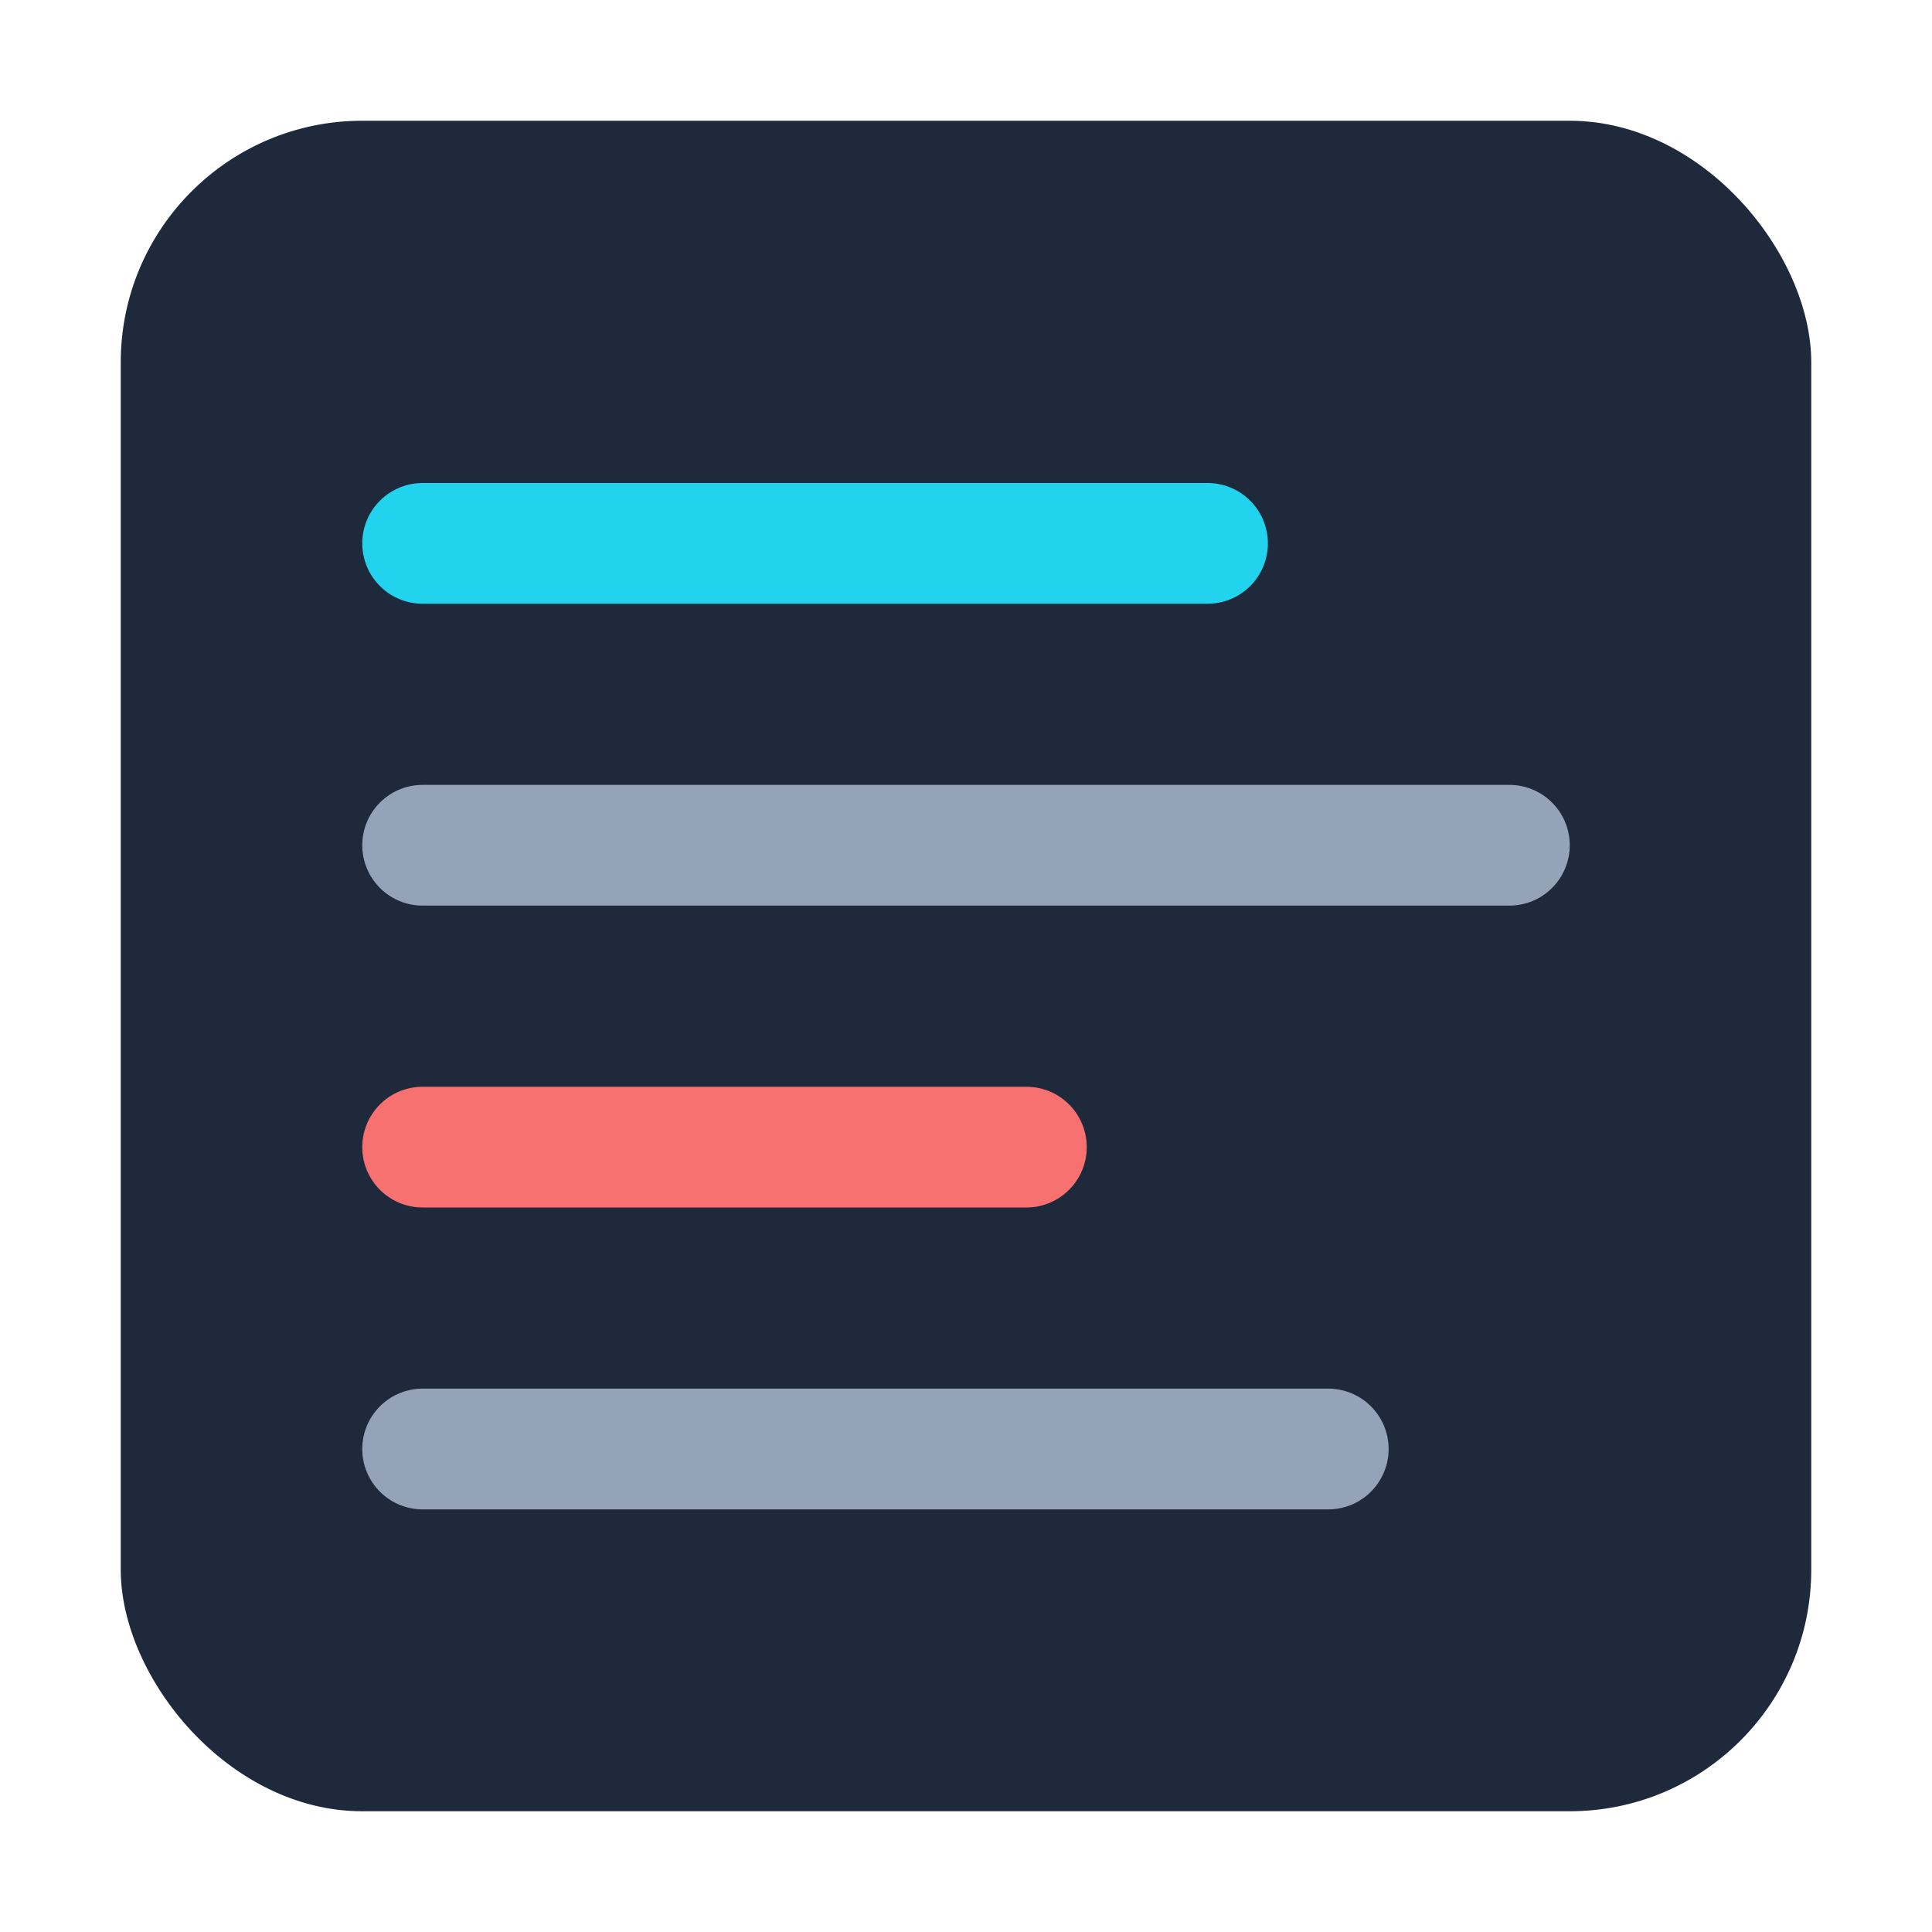
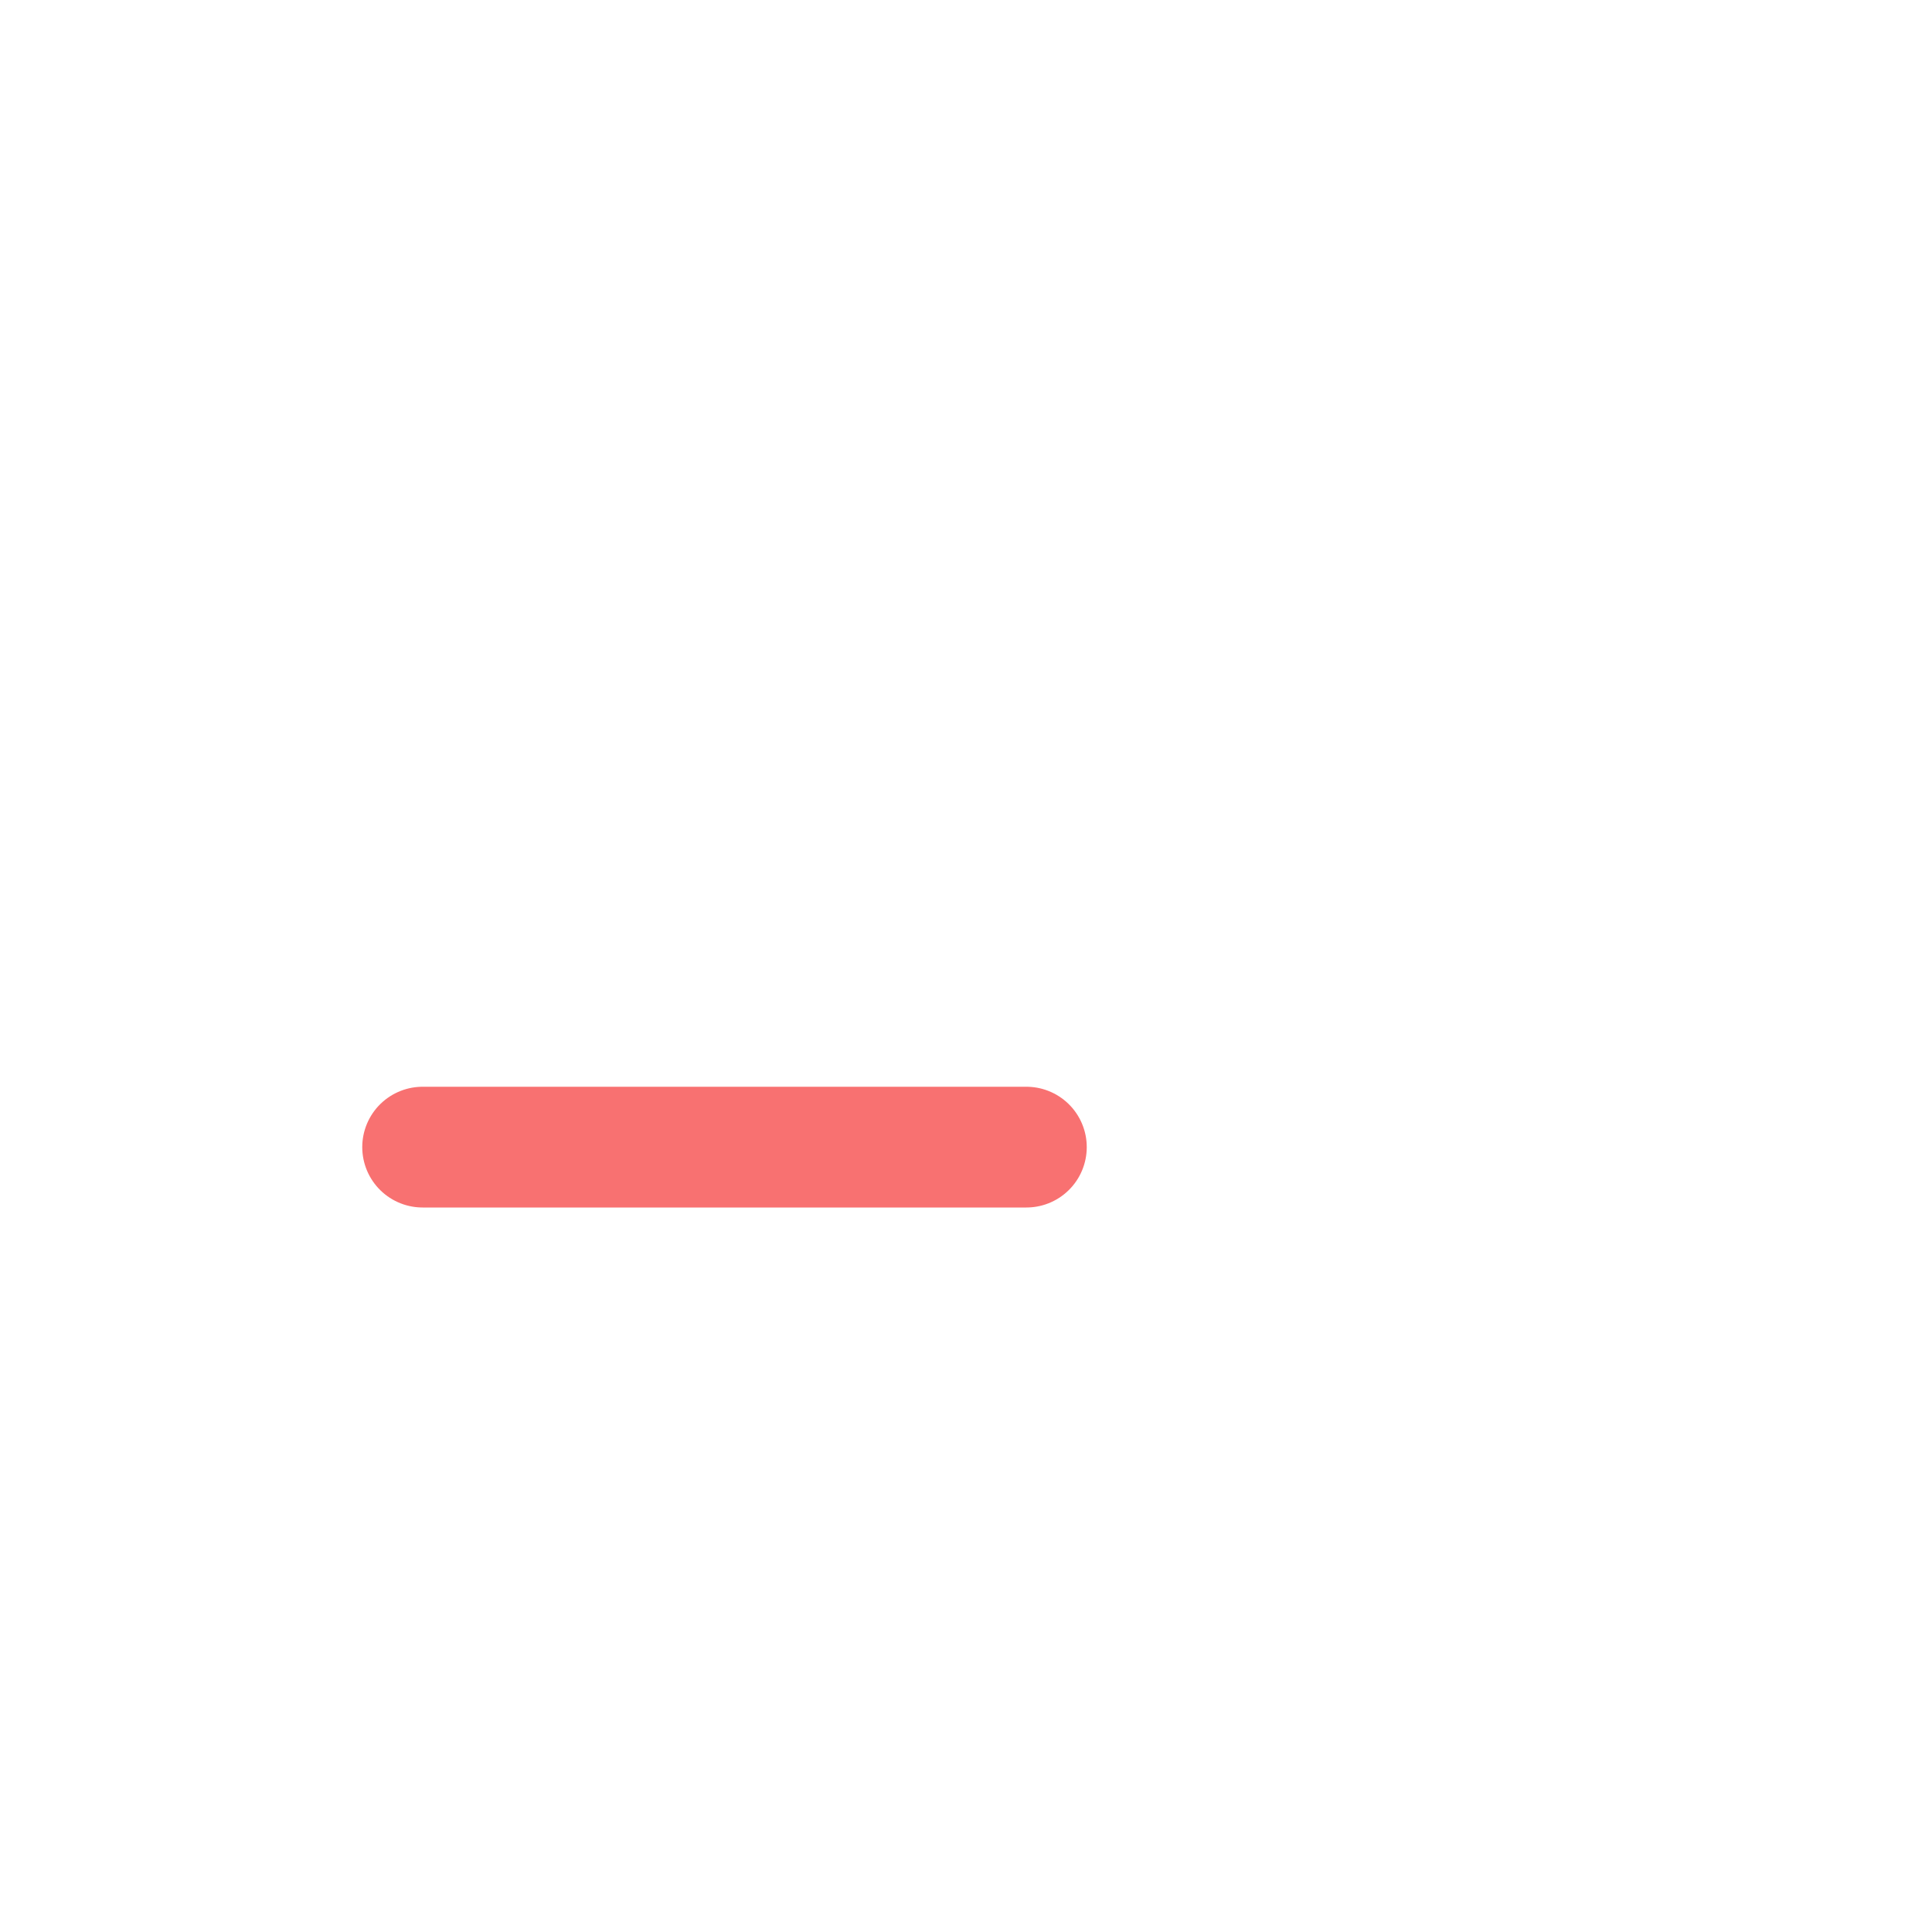
<svg xmlns="http://www.w3.org/2000/svg" viewBox="0 0 32 32">
-   <rect x="2" y="2" width="28" height="28" rx="4" fill="#1e293b" />
-   <line x1="7" y1="9" x2="20" y2="9" stroke="#22d3ee" stroke-width="2" stroke-linecap="round" />
-   <line x1="7" y1="14" x2="25" y2="14" stroke="#94a3b8" stroke-width="2" stroke-linecap="round" />
  <line x1="7" y1="19" x2="17" y2="19" stroke="#f87171" stroke-width="2" stroke-linecap="round" />
-   <line x1="7" y1="24" x2="22" y2="24" stroke="#94a3b8" stroke-width="2" stroke-linecap="round" />
</svg>